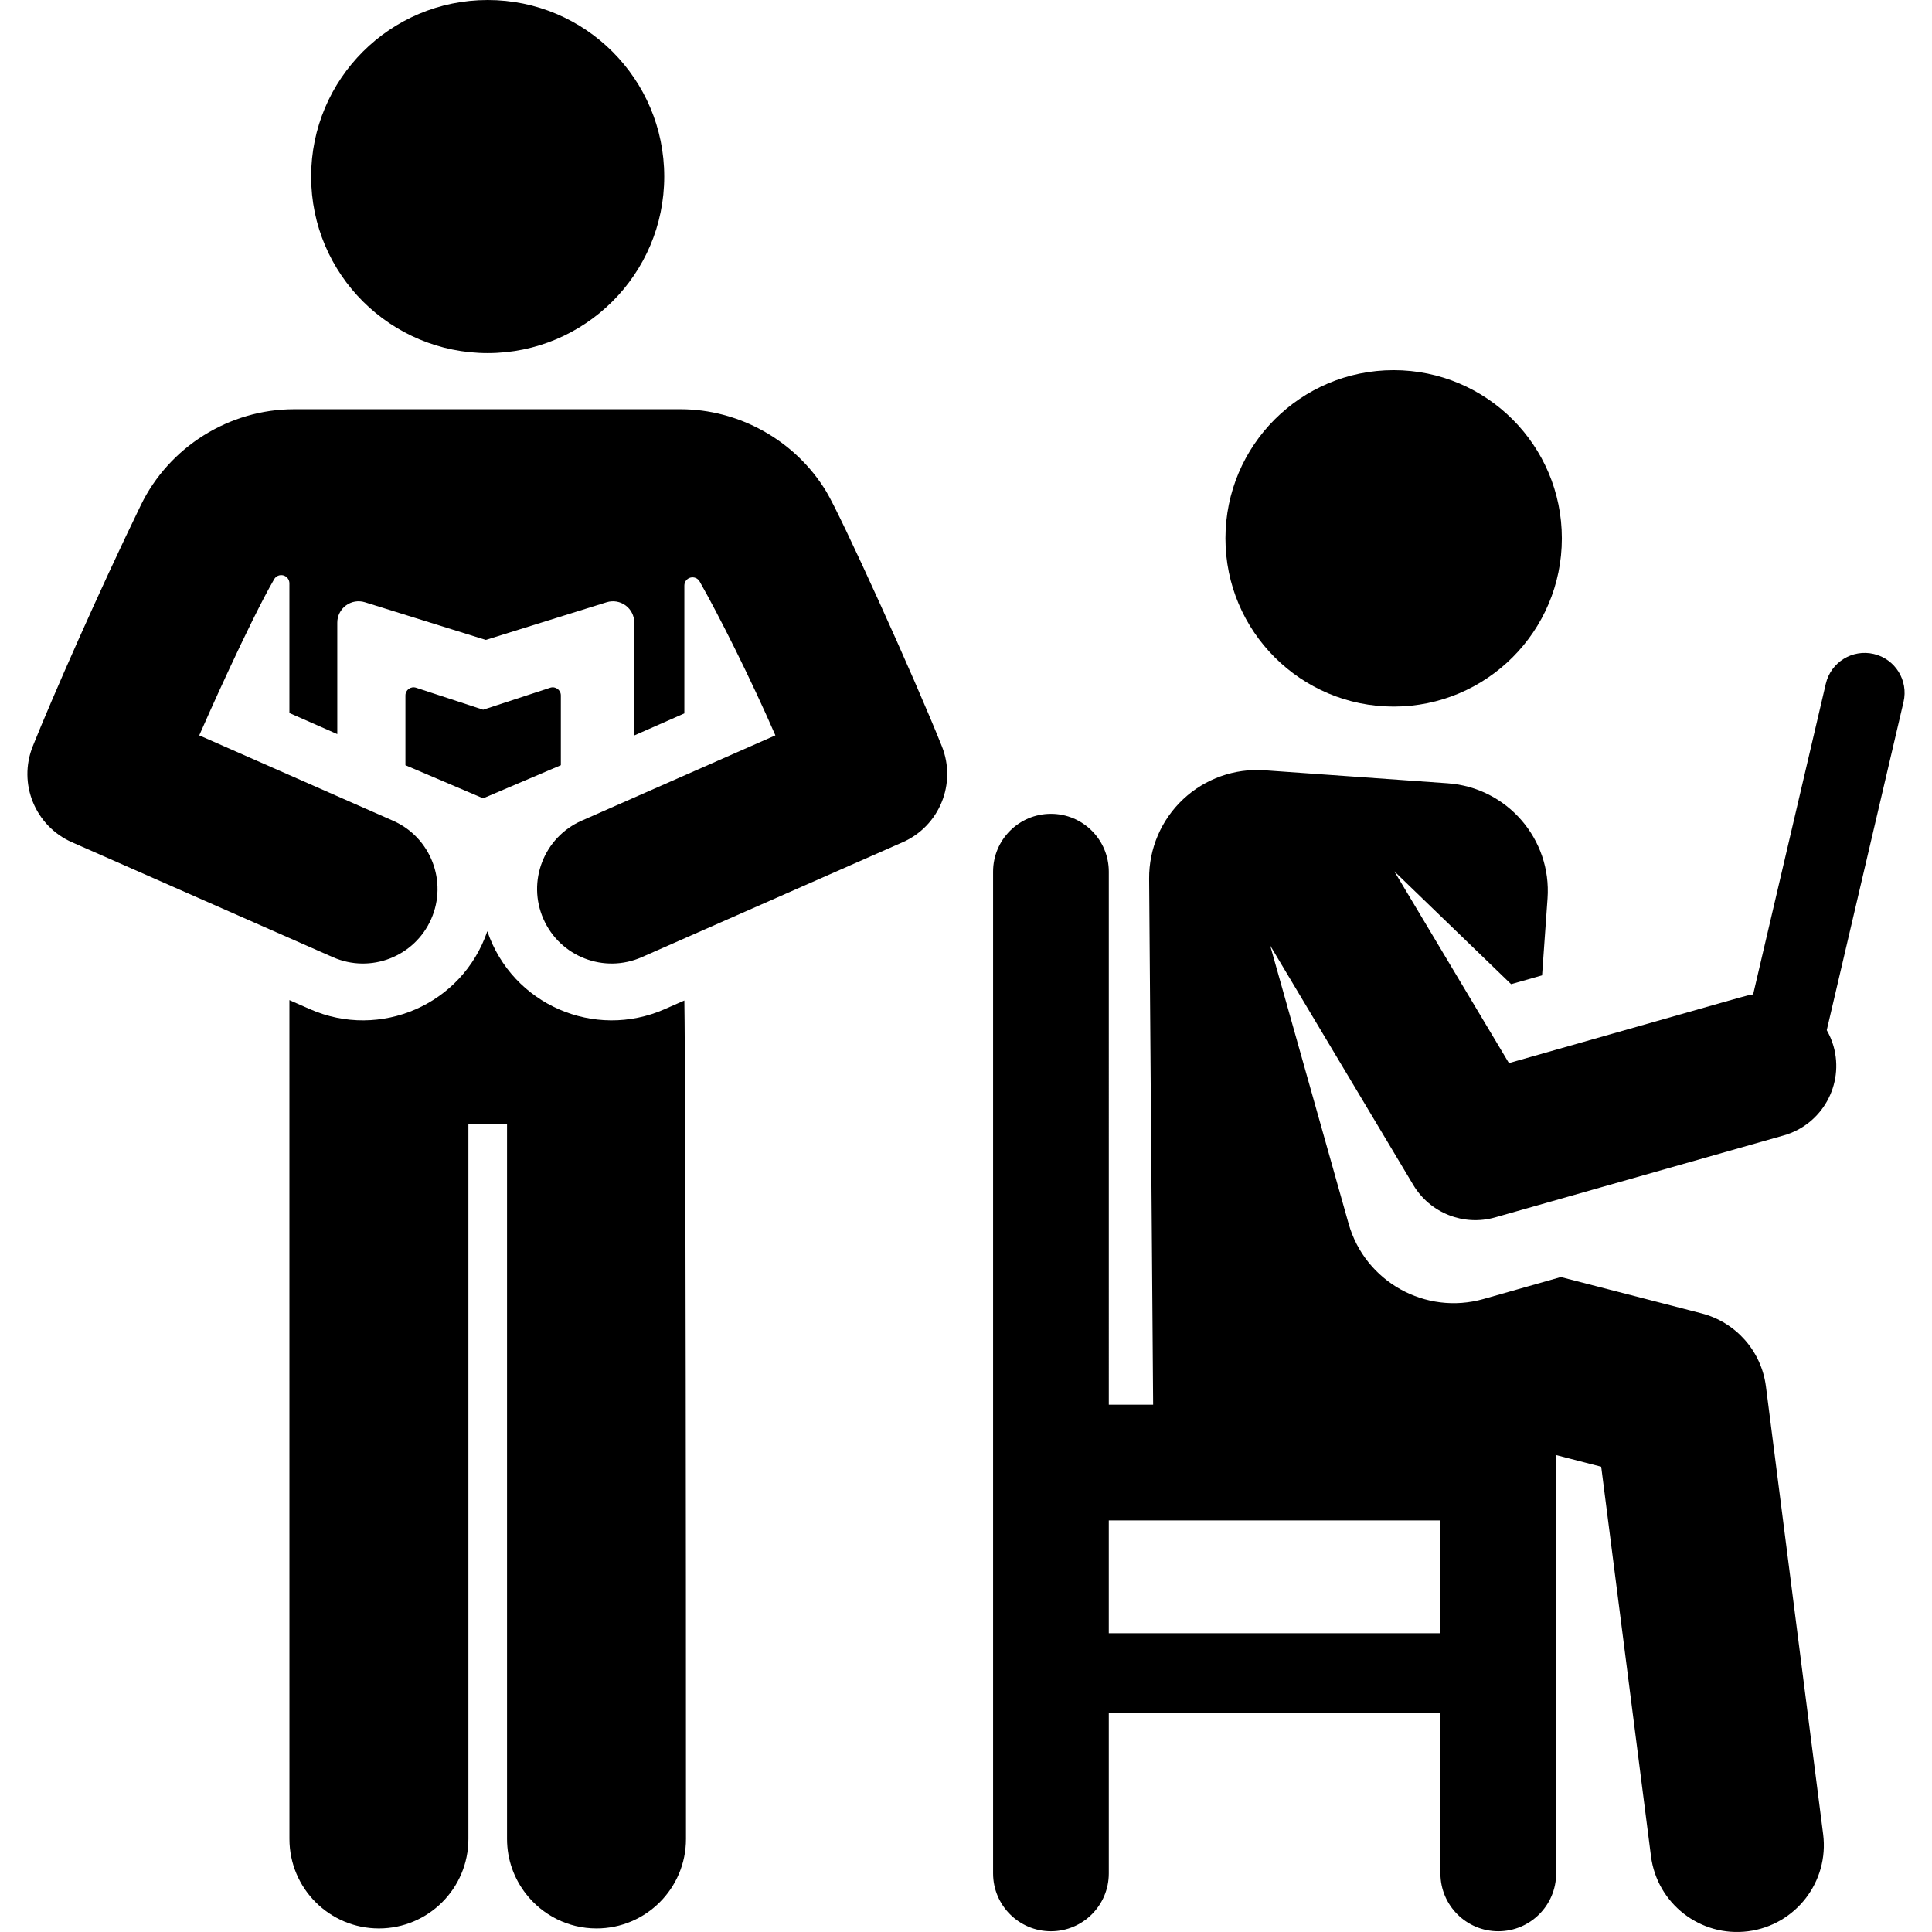
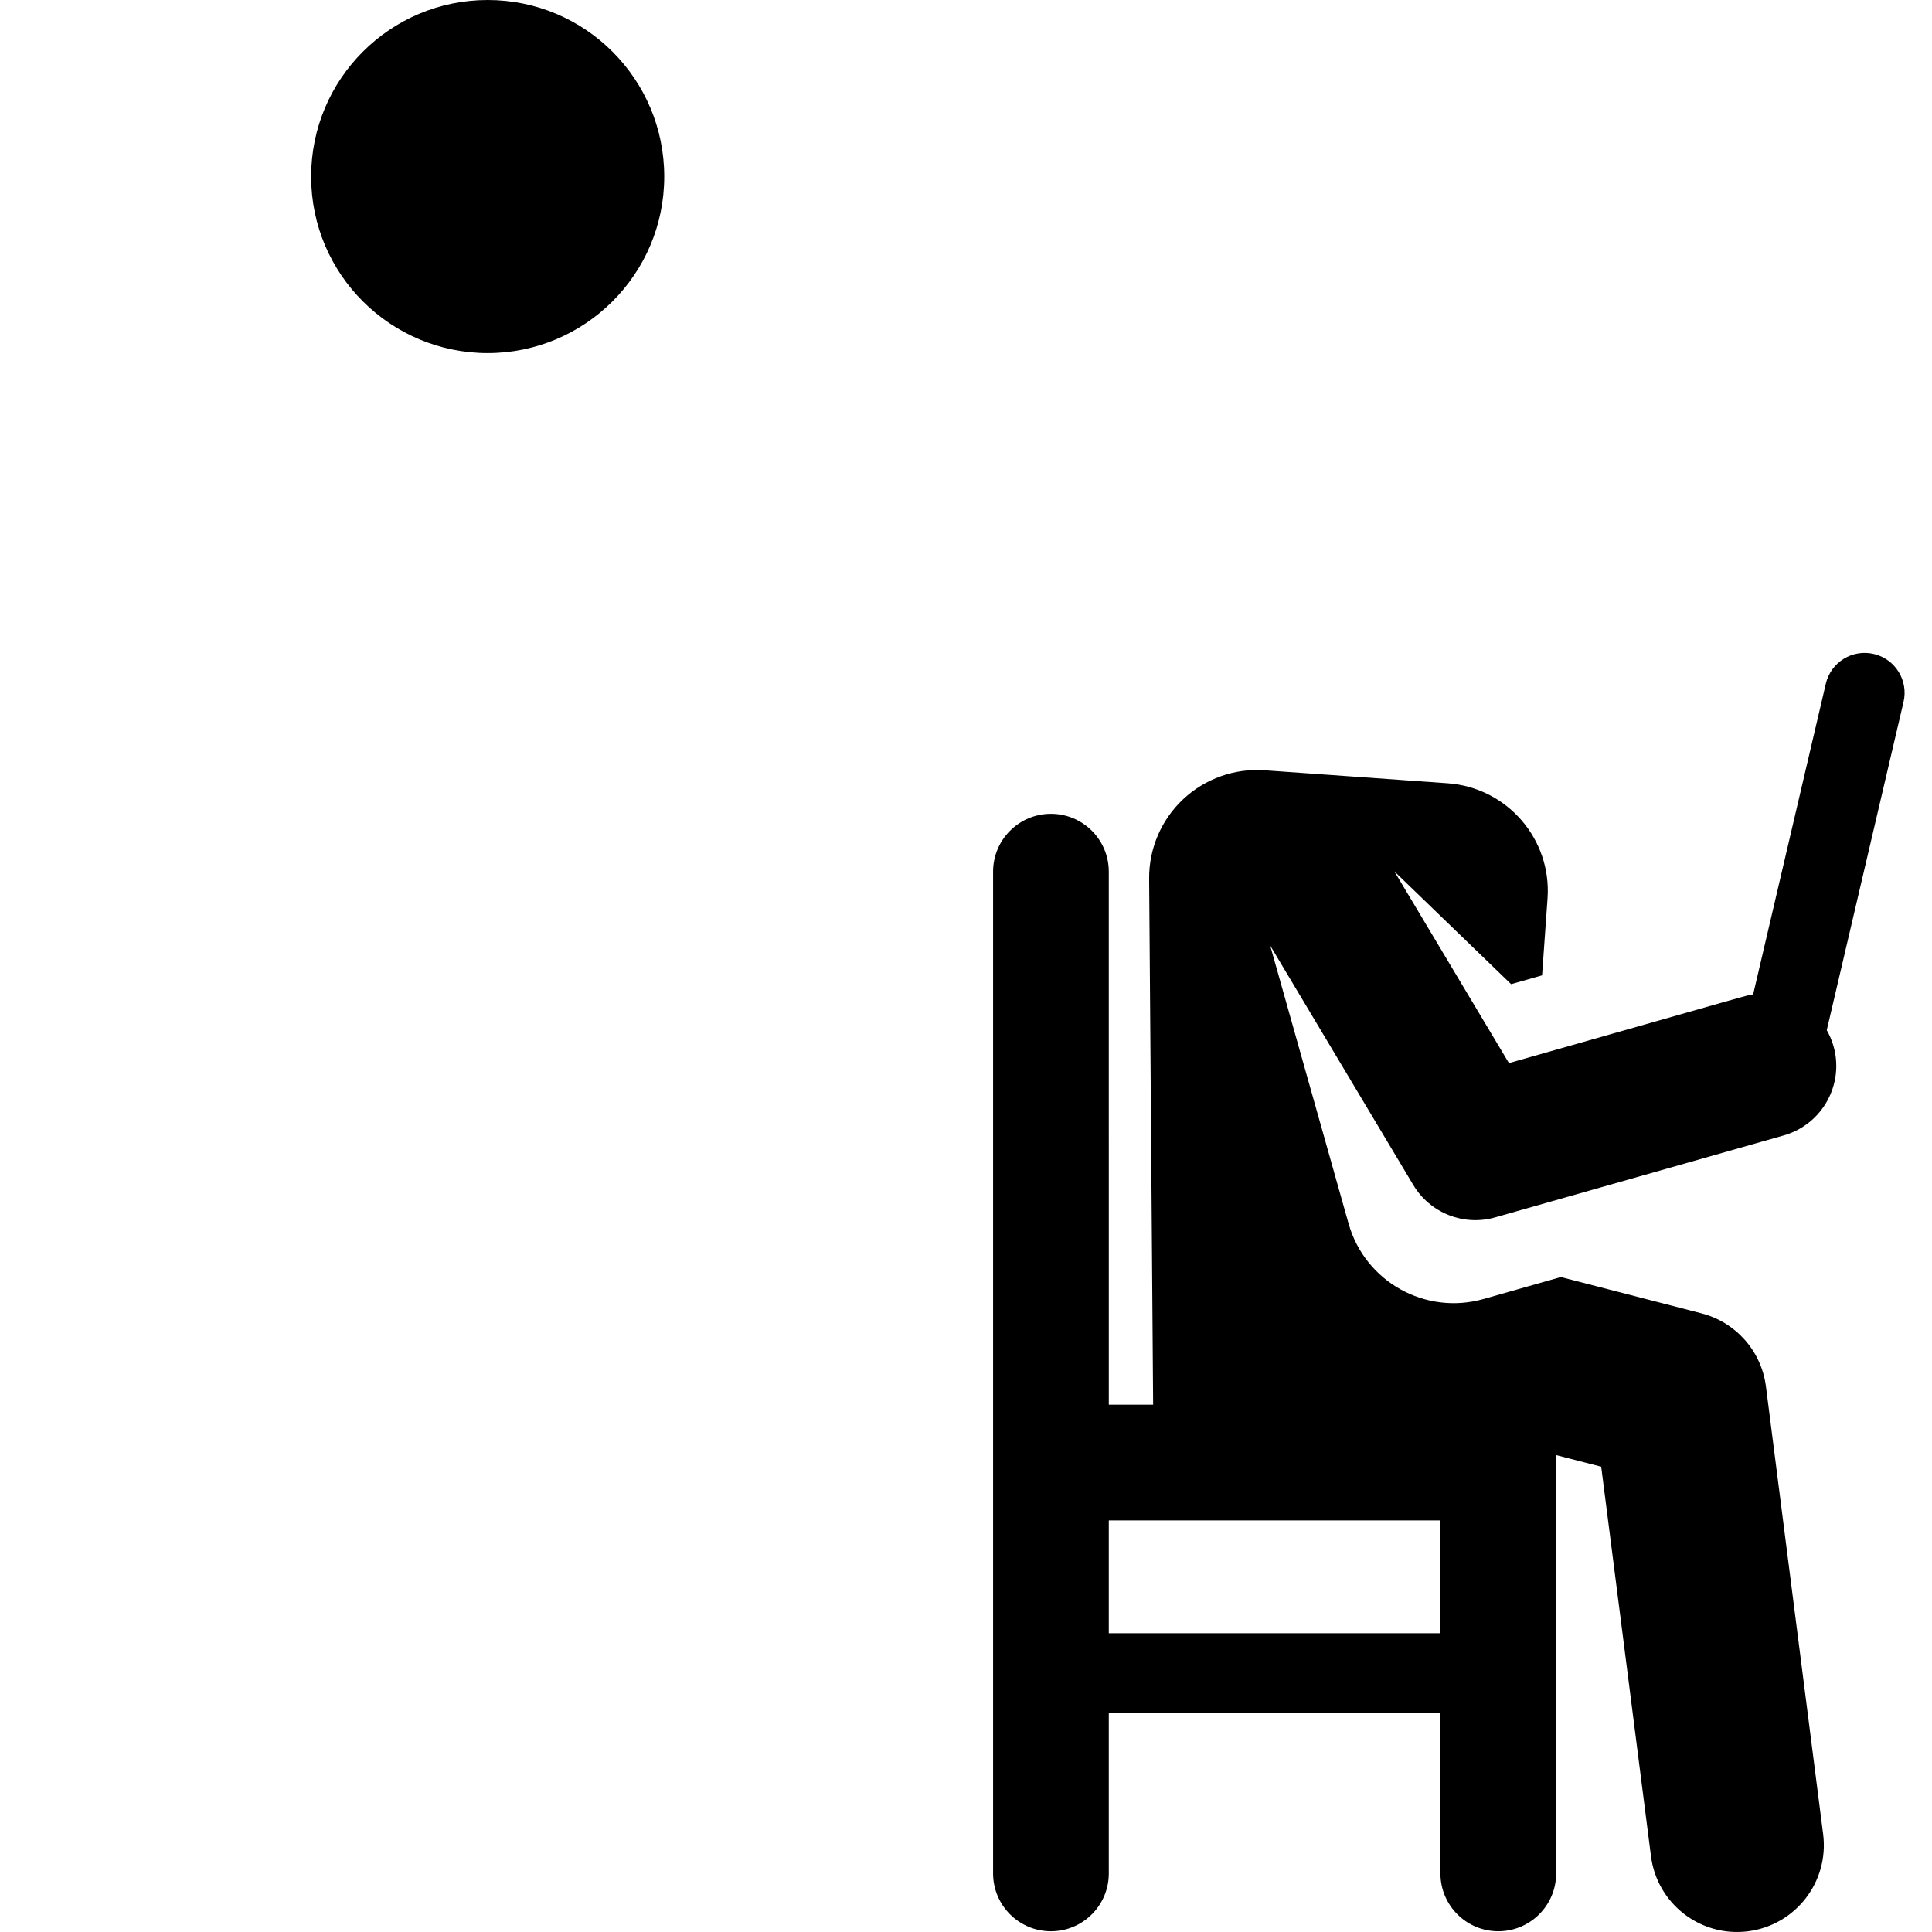
<svg xmlns="http://www.w3.org/2000/svg" fill="#000000" height="800px" width="800px" version="1.1" id="Layer_1" viewBox="0 0 461.978 461.978" xml:space="preserve">
  <g>
    <g>
      <g>
-         <circle cx="333.248" cy="128.734" r="40.221" />
        <path d="M448.054,156.375c-5.136-1.2-10.266,1.987-11.466,7.119l-13.124,56.104l-4.254,18.184      c-1.738,0.264,2.512-0.873-58.393,16.424l-27.404-45.853l27.92,26.977l7.408-2.104l1.305-18.385      c1.008-14.205-9.69-26.537-23.894-27.545l-43.764-3.106c-7.172-0.509-14.23,1.999-19.472,6.92      c-5.242,4.921-8.192,11.806-8.137,18.996l0.957,125.786h-10.601V208.437c0-7.641-6.194-13.835-13.835-13.835      c-7.641,0-13.835,6.194-13.835,13.835c0,10.568,0,229.235,0,239.532c0,7.641,6.194,13.834,13.835,13.834      c7.641,0,13.835-6.194,13.835-13.834v-38.344h79.299v38.344c0,7.641,6.194,13.834,13.835,13.834s13.835-6.194,13.835-13.834      v-98.243c0-0.619-0.055-1.223-0.133-1.821l10.91,2.817l11.899,93.132c1.451,11.354,11.826,19.406,23.215,17.955      c11.369-1.453,19.407-11.846,17.954-23.214l-13.681-107.081c-1.077-8.423-7.176-15.34-15.397-17.463l-33.645-8.686      c-10.441,2.965-7.997,2.271-18.485,5.25c-13.874,3.94-28.316-4.113-32.256-17.987l-0.014-0.048l-18.744-66.484l34.21,57.241      c4.016,6.721,12.045,9.901,19.568,7.764l69.012-19.599c9.188-2.609,14.52-12.172,11.911-21.359      c-0.388-1.365-0.945-2.632-1.615-3.813l4.832-20.658l13.528-57.831C456.374,162.709,453.186,157.575,448.054,156.375z       M344.433,363.56v26.979h-79.299V363.56H344.433z" />
-         <path d="M158.922,241.316c-16.735,7.373-36.389-1.038-42.396-18.636c-6.007,17.598-25.663,26.008-42.396,18.636l-4.927-2.17      c0,0,0.008,179.159,0.008,200.589c0,11.816,9.579,21.395,21.396,21.395c11.817,0,21.396-9.579,21.396-21.395V268.72h9.238      v171.014c0,4.969,1.709,9.531,4.552,13.163c3.916,5.004,9.997,8.232,16.843,8.232c11.816,0,21.395-9.579,21.395-21.395      c-0.002-186.347-0.39-200.496-0.39-200.496L158.922,241.316z" />
-         <path d="M197.587,117.546c-7.545-12.456-21.131-19.691-34.85-19.691c-9.563,0-82.823,0-92.423,0      c-15.483,0-29.861,8.994-36.629,22.915c-10.077,20.727-21.318,46.334-25.853,57.684c-3.57,8.922,0.571,19.068,9.366,22.941      l62.407,27.489c9.006,3.969,19.533-0.116,23.503-9.129c3.944-8.955-0.073-19.515-9.129-23.504      c-10.02-4.414-36.209-15.95-46.335-20.41c1.235-2.836,11.854-26.864,17.913-37.344c0.442-0.765,1.343-1.137,2.196-0.909      c0.853,0.229,1.449,1.002,1.449,1.885v31.021l11.449,5.043v-26.664c0-1.62,0.771-3.144,2.076-4.104      c1.305-0.96,2.989-1.243,4.536-0.76l28.897,9.007l28.897-9.007c1.547-0.482,3.231-0.2,4.536,0.76      c1.305,0.96,2.076,2.484,2.076,4.104v26.987l11.973-5.274v-30.579c0-0.886,0.596-1.66,1.452-1.888      c0.856-0.227,1.759,0.149,2.198,0.919c4.503,7.9,12.158,23.11,18.116,36.803l-46.334,20.41      c-9.012,3.969-13.099,14.492-9.13,23.504c3.973,9.021,14.502,13.095,23.503,9.129l62.407-27.489      c8.794-3.873,12.935-14.019,9.365-22.941C218.431,161.465,201.065,123.285,197.587,117.546z" />
        <path d="M116.615,84.433c23.177,0,42.216-18.792,42.216-42.217C158.832,18.901,139.931,0,116.615,0      C93.299,0,74.399,18.901,74.399,42.216C74.399,65.674,93.472,84.433,116.615,84.433z" />
-         <path d="M134.109,166.289c0-1.318-1.288-2.251-2.541-1.841l-16.041,5.257l-16.041-5.257c-1.253-0.411-2.541,0.523-2.541,1.841      v16.685l18.582,7.919l18.582-7.919V166.289z" />
      </g>
    </g>
  </g>
</svg>